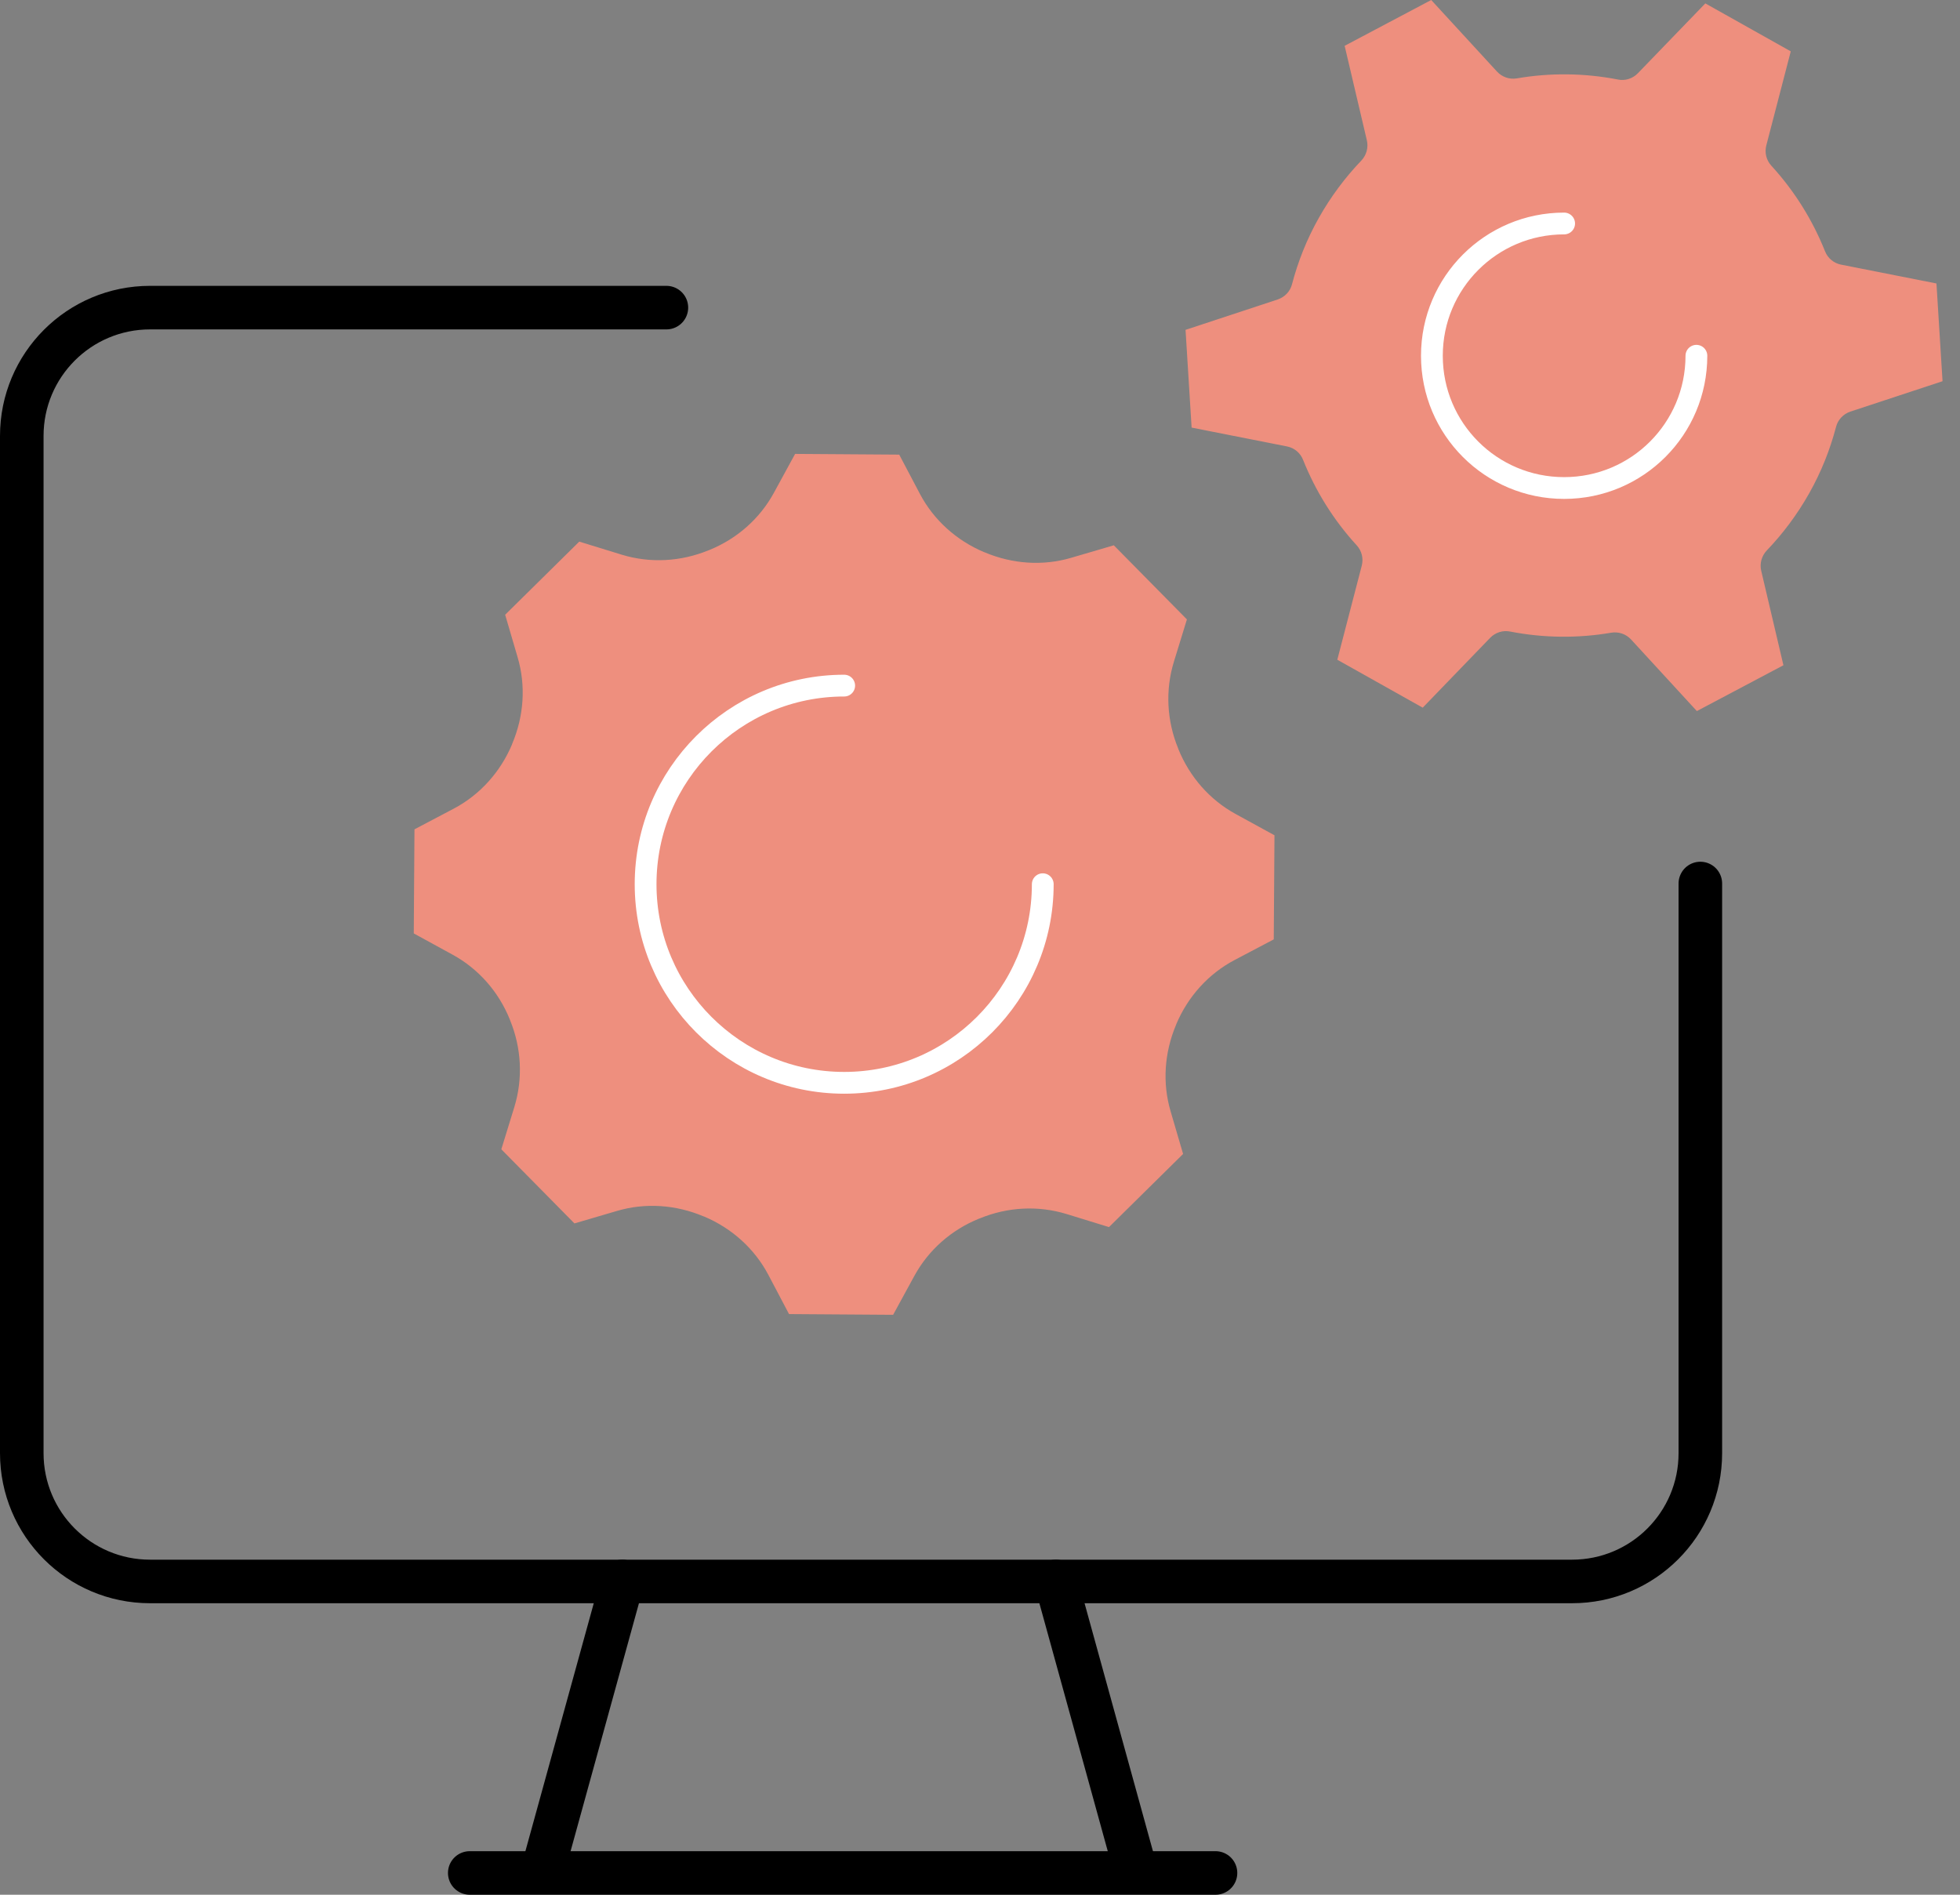
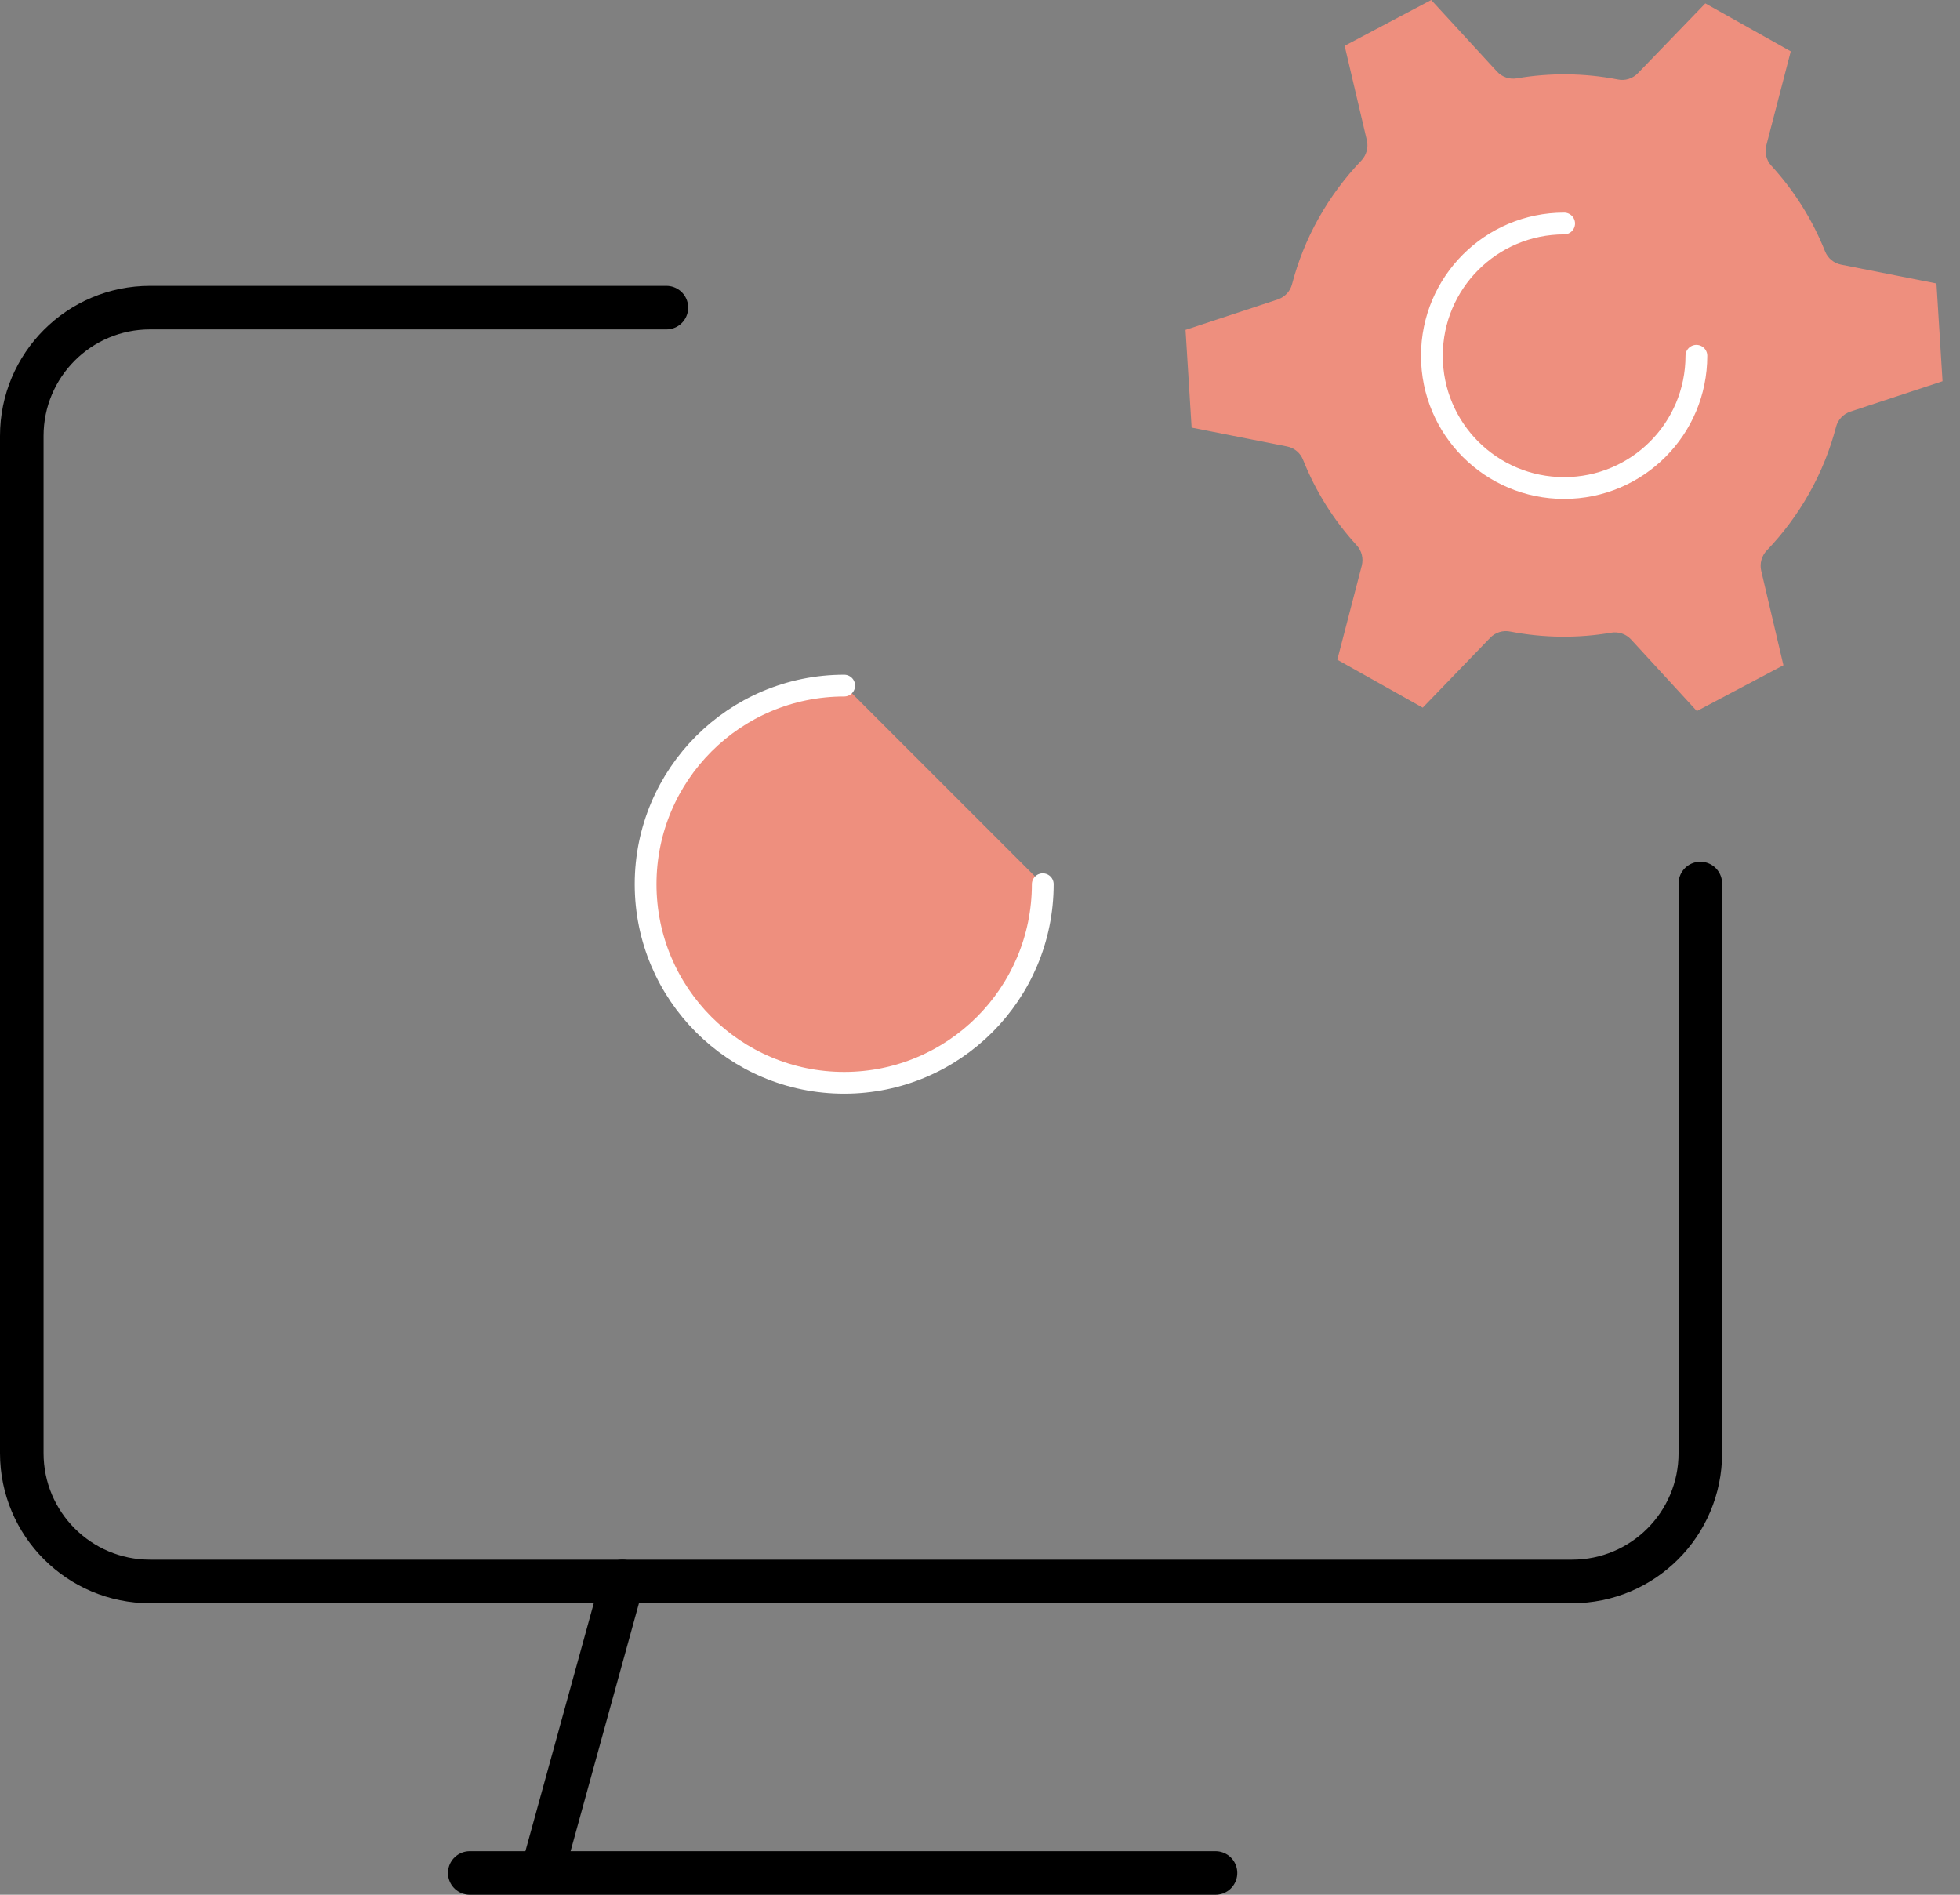
<svg xmlns="http://www.w3.org/2000/svg" width="90" height="87" viewBox="0 0 90 87" fill="none">
  <rect x="0" y="0" width="90" height="87" fill="#808080" stroke="none" />
  <path d="M30.6 14.125H6.892C3.636 14.125 1 16.761 1 20.017V66.723C1 69.98 3.636 72.615 6.892 72.615H72.185C75.442 72.615 78.077 69.98 78.077 66.723V40.568" stroke="black" stroke-width="2" stroke-linecap="round" stroke-linejoin="round" />
-   <path d="M52.059 85.561L48.488 72.615" stroke="black" stroke-width="2" stroke-linecap="round" stroke-linejoin="round" />
  <path d="M25.008 85.561L28.578 72.615" stroke="black" stroke-width="2" stroke-linecap="round" stroke-linejoin="round" />
  <path d="M21.57 86H55.814" stroke="black" stroke-width="2" stroke-linecap="round" stroke-linejoin="round" />
-   <path d="M58.489 43.133L58.522 38.353L56.742 37.378C55.541 36.722 54.625 35.664 54.112 34.404C54.112 34.391 54.099 34.378 54.099 34.365C53.579 33.098 53.501 31.695 53.904 30.383L54.501 28.441L51.144 25.038L49.195 25.61C47.883 25.999 46.48 25.895 45.22 25.363C45.207 25.363 45.194 25.35 45.181 25.35C43.921 24.817 42.876 23.882 42.239 22.674L41.291 20.875L36.51 20.842L35.536 22.628C34.88 23.83 33.828 24.746 32.561 25.259C32.548 25.259 32.535 25.272 32.523 25.272C31.256 25.791 29.853 25.869 28.541 25.467L26.599 24.869L23.196 28.227L23.767 30.175C24.157 31.488 24.053 32.89 23.52 34.151C23.52 34.163 23.508 34.176 23.508 34.189C22.975 35.449 22.04 36.495 20.832 37.132L19.032 38.08L19 42.86L20.78 43.834C21.981 44.49 22.897 45.543 23.41 46.809C23.41 46.822 23.423 46.835 23.423 46.848C23.943 48.115 24.02 49.517 23.618 50.83L23.02 52.772L26.378 56.175L28.327 55.603C29.639 55.214 31.042 55.318 32.302 55.85C32.315 55.85 32.328 55.863 32.341 55.863C33.601 56.396 34.646 57.331 35.283 58.539L36.231 60.338L41.011 60.371L41.986 58.584C42.642 57.383 43.694 56.467 44.96 55.954C44.973 55.954 44.986 55.941 44.999 55.941C46.266 55.421 47.669 55.343 48.981 55.746L50.923 56.344L54.326 52.986L53.755 51.037C53.365 49.725 53.469 48.322 54.001 47.062C54.001 47.05 54.014 47.036 54.014 47.023C54.547 45.763 55.482 44.718 56.69 44.081L58.489 43.133Z" fill="#EE8F7E" />
  <path d="M38.764 31.481C33.73 31.481 29.645 35.566 29.645 40.6C29.645 45.633 33.73 49.719 38.764 49.719C43.797 49.719 47.882 45.633 47.882 40.6" fill="#EE8F7E" />
  <path d="M38.764 31.481C33.73 31.481 29.645 35.566 29.645 40.6C29.645 45.633 33.73 49.719 38.764 49.719C43.797 49.719 47.882 45.633 47.882 40.6" stroke="white" stroke-linecap="round" stroke-linejoin="round" />
  <path d="M83.08 22.642C83.632 21.661 84.035 20.641 84.308 19.602C84.392 19.271 84.639 19.011 84.964 18.9L89.198 17.504L88.919 13.016L84.542 12.152C84.204 12.087 83.925 11.853 83.801 11.535C83.23 10.106 82.405 8.775 81.34 7.612C81.106 7.359 81.021 7.008 81.106 6.677L82.229 2.358L78.306 0.156L75.208 3.364C74.968 3.611 74.624 3.722 74.286 3.65C72.74 3.351 71.175 3.338 69.655 3.598C69.317 3.657 68.973 3.54 68.739 3.286L65.719 0L61.744 2.104L62.764 6.443C62.842 6.774 62.745 7.125 62.511 7.372C61.77 8.145 61.108 9.028 60.556 10.009C60.004 10.989 59.601 12.009 59.328 13.048C59.244 13.38 58.997 13.639 58.672 13.75L54.438 15.146L54.717 19.634L59.094 20.498C59.432 20.563 59.711 20.797 59.835 21.115C60.406 22.544 61.231 23.875 62.296 25.038C62.53 25.291 62.615 25.642 62.53 25.973L61.407 30.293L65.329 32.494L68.427 29.286C68.668 29.039 69.012 28.929 69.35 29C70.896 29.299 72.461 29.312 73.981 29.052C74.319 28.994 74.663 29.11 74.897 29.364L77.917 32.65L81.892 30.546L80.872 26.207C80.794 25.876 80.891 25.525 81.125 25.278C81.866 24.506 82.528 23.622 83.08 22.642Z" fill="#EE8F7E" />
-   <path d="M71.823 10.262C68.471 10.262 65.75 12.977 65.75 16.335C65.75 19.693 68.465 22.408 71.823 22.408C75.181 22.408 77.896 19.693 77.896 16.335" fill="#EE8F7E" />
  <path d="M71.823 10.262C68.471 10.262 65.75 12.977 65.75 16.335C65.75 19.693 68.465 22.408 71.823 22.408C75.181 22.408 77.896 19.693 77.896 16.335" stroke="white" stroke-linecap="round" stroke-linejoin="round" />
</svg>